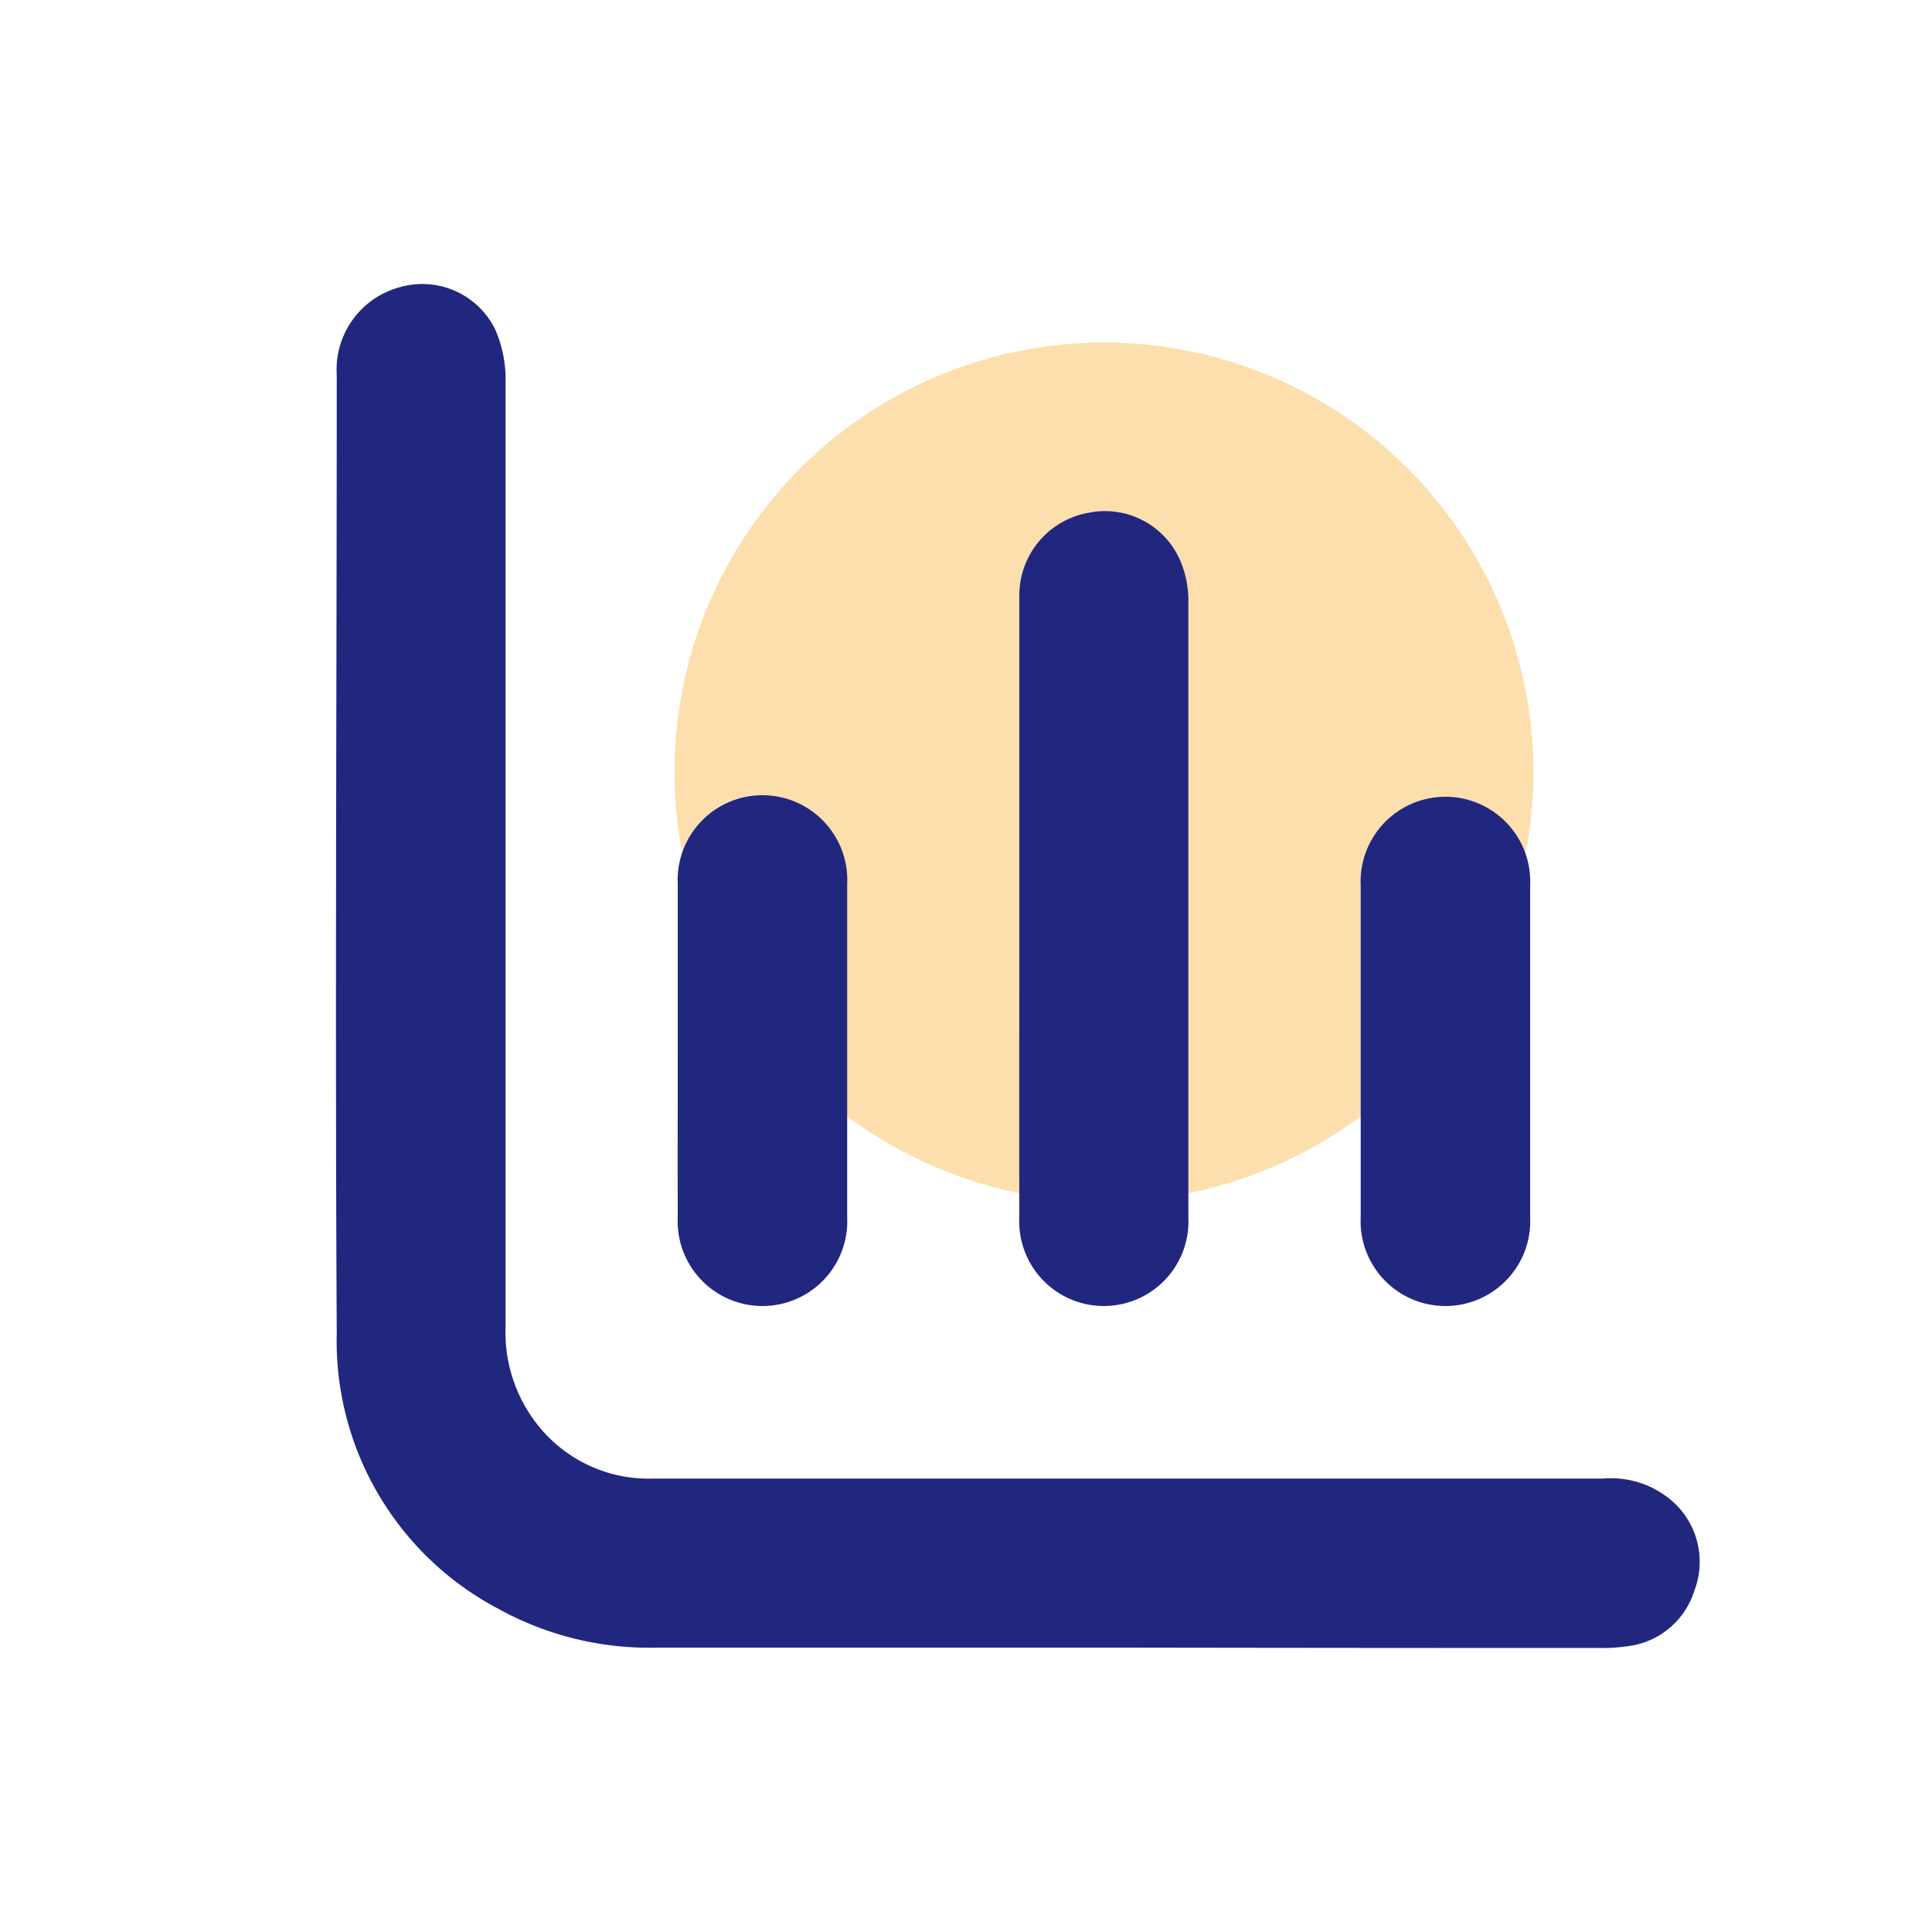
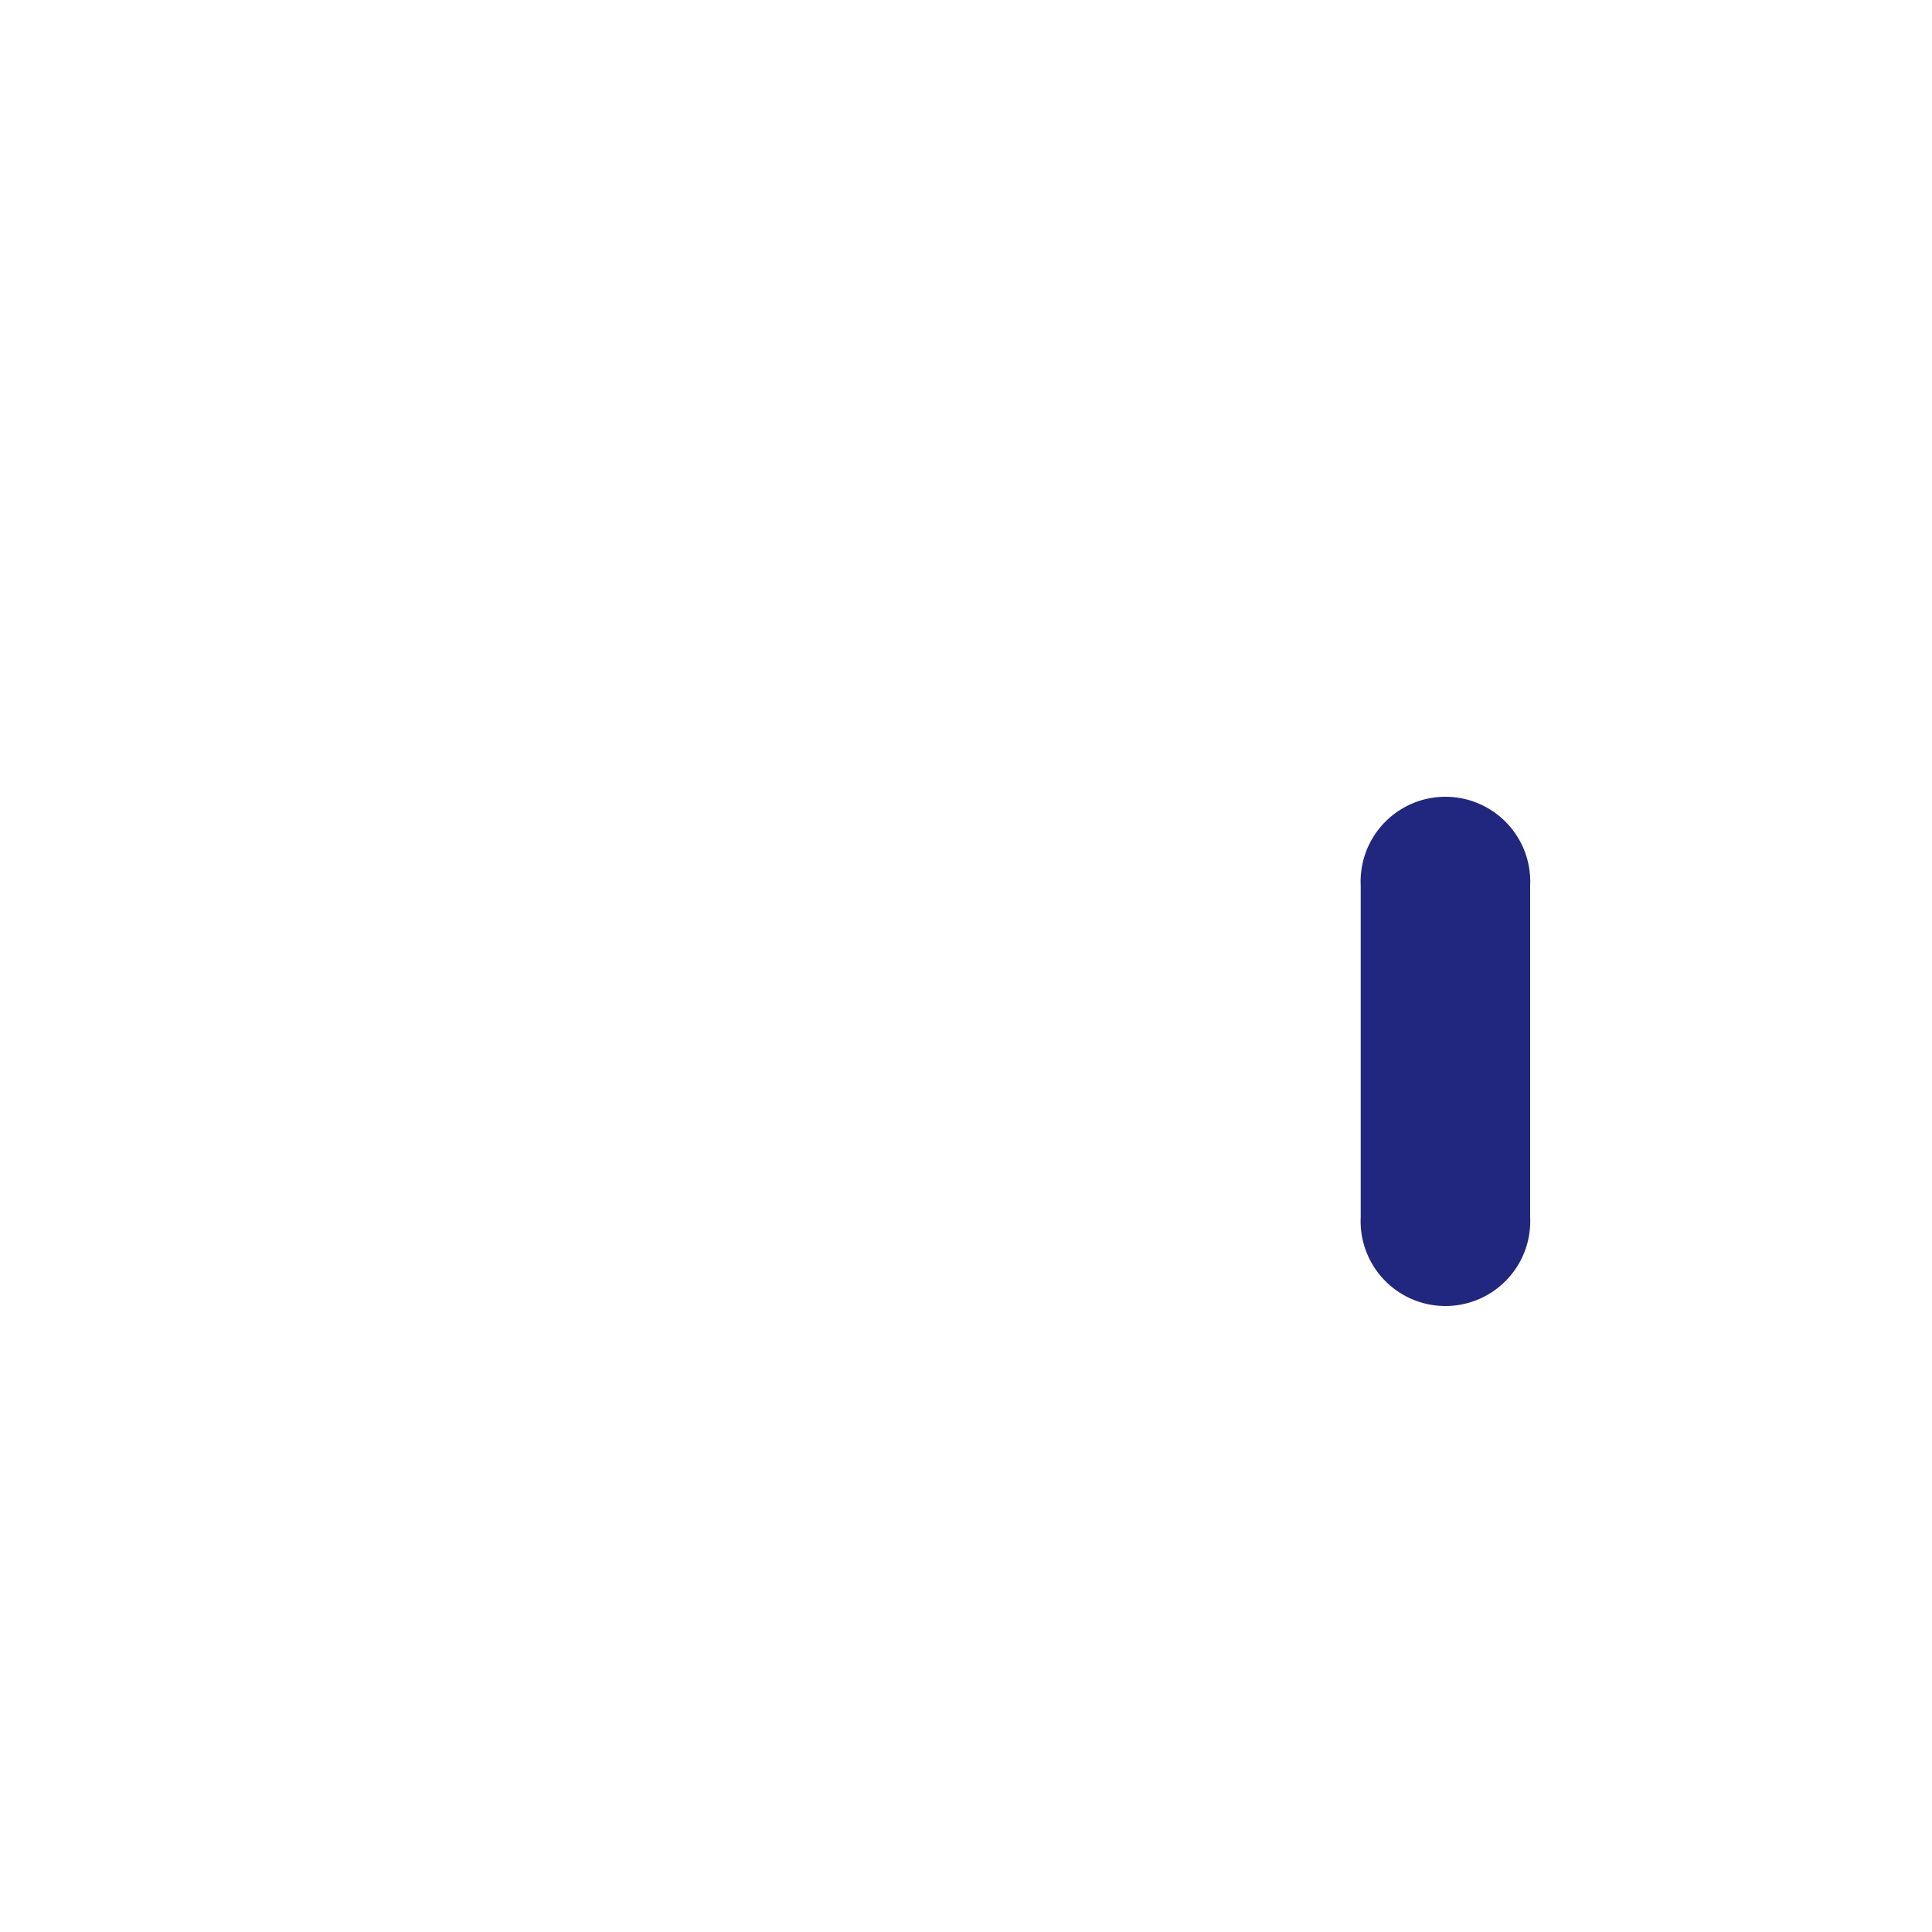
<svg xmlns="http://www.w3.org/2000/svg" id="Layer_1" data-name="Layer 1" viewBox="0 0 100 100">
  <defs>
    <style>.cls-1{fill:#fbc15d;opacity:0.5;}.cls-2{fill:#21277f;}</style>
  </defs>
-   <circle class="cls-1" cx="57.14" cy="39.96" r="22.23" />
-   <path class="cls-2" d="M58.23,85.28q-12.1,0-24.21,0a16.14,16.14,0,0,1-8.21-2A15.67,15.67,0,0,1,17.43,69c-.09-16.53,0-33.06,0-49.59a4.42,4.42,0,0,1,3.28-4.55,4.2,4.2,0,0,1,4.94,2.23,6.51,6.51,0,0,1,.52,2.66q0,24.44,0,48.86a7.71,7.71,0,0,0,1.65,5.13,7.31,7.31,0,0,0,6,2.79H83a4.81,4.81,0,0,1,3.7,1.3,4.18,4.18,0,0,1,1,4.5,4.13,4.13,0,0,1-3.4,2.87,9,9,0,0,1-1.47.1Q70.57,85.3,58.23,85.28Z" />
-   <path class="cls-2" d="M52.76,47c0-5.39,0-10.79,0-16.18a4.34,4.34,0,0,1,3.59-4.28,4.24,4.24,0,0,1,4.7,2.39,5.31,5.31,0,0,1,.46,2q0,16.05,0,32.09A4.38,4.38,0,1,1,52.76,63C52.75,57.67,52.76,52.34,52.76,47Z" />
-   <path class="cls-2" d="M35.08,54.4c0-2.88,0-5.76,0-8.64a4.39,4.39,0,1,1,8.77,0V63a4.39,4.39,0,1,1-8.77,0C35.07,60.16,35.08,57.28,35.08,54.4Z" />
  <path class="cls-2" d="M79.2,54.41V63a4.39,4.39,0,1,1-8.77,0V45.84a4.39,4.39,0,1,1,8.77,0Z" />
</svg>